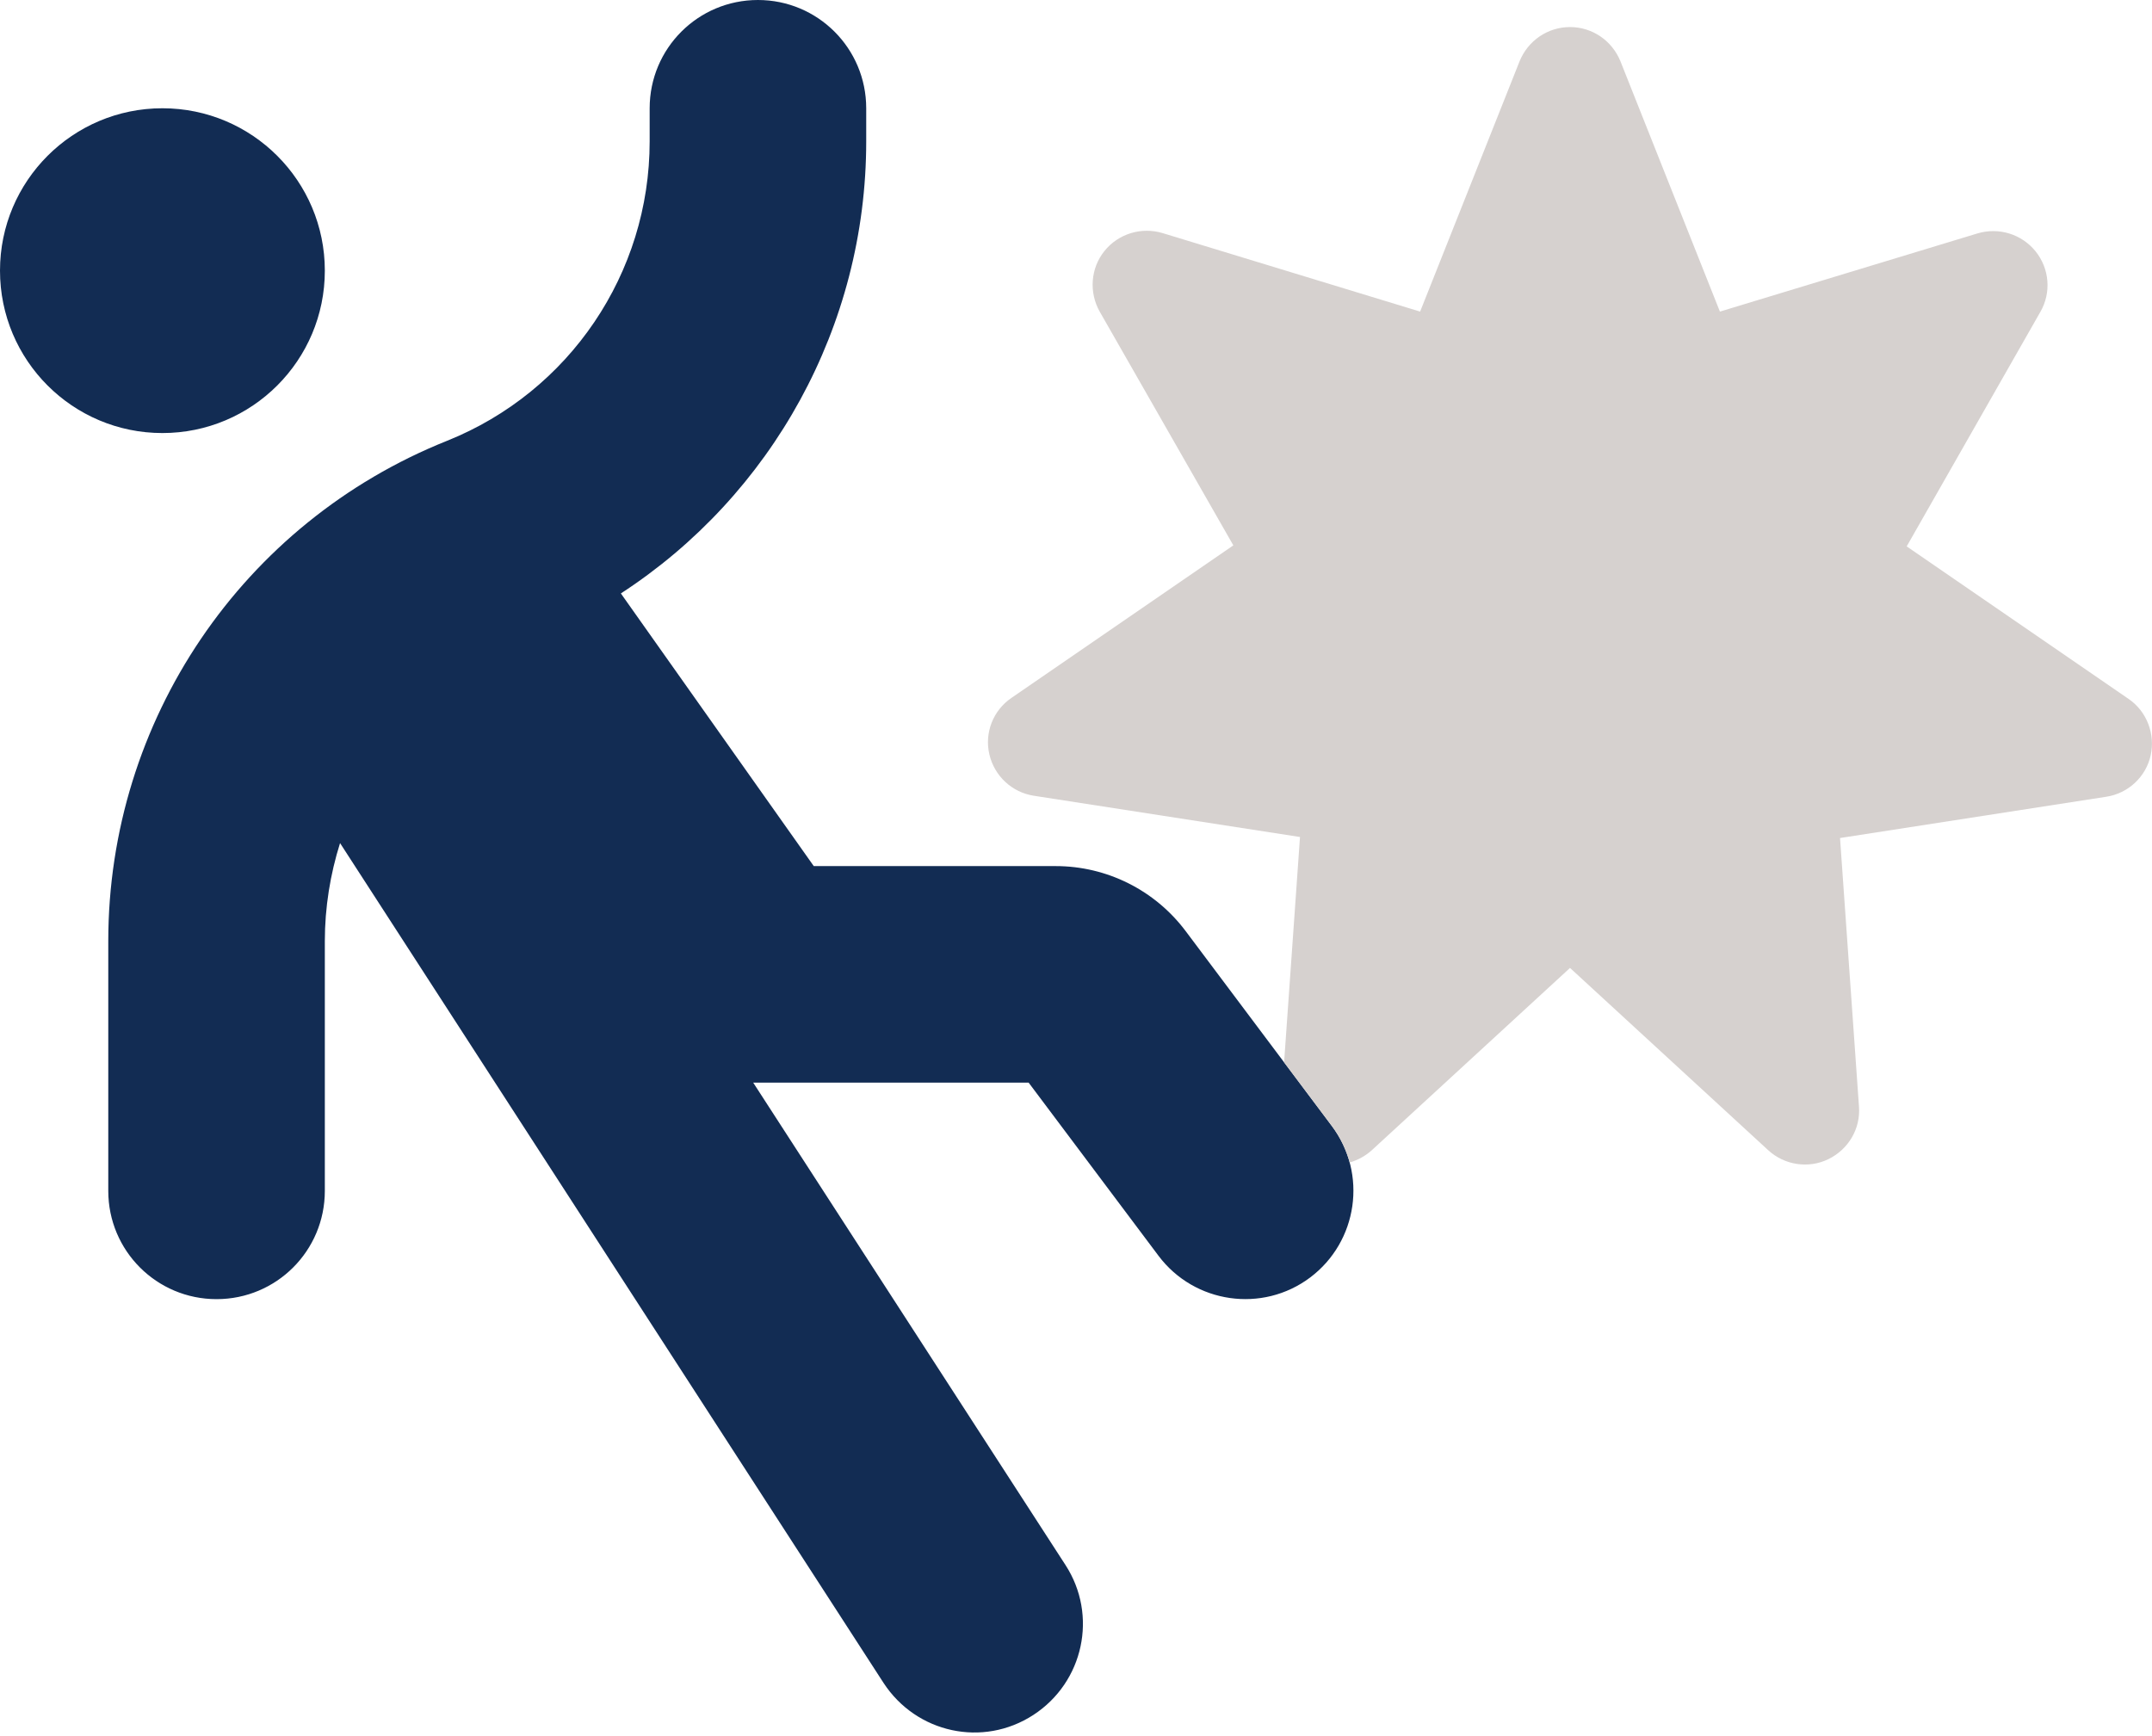
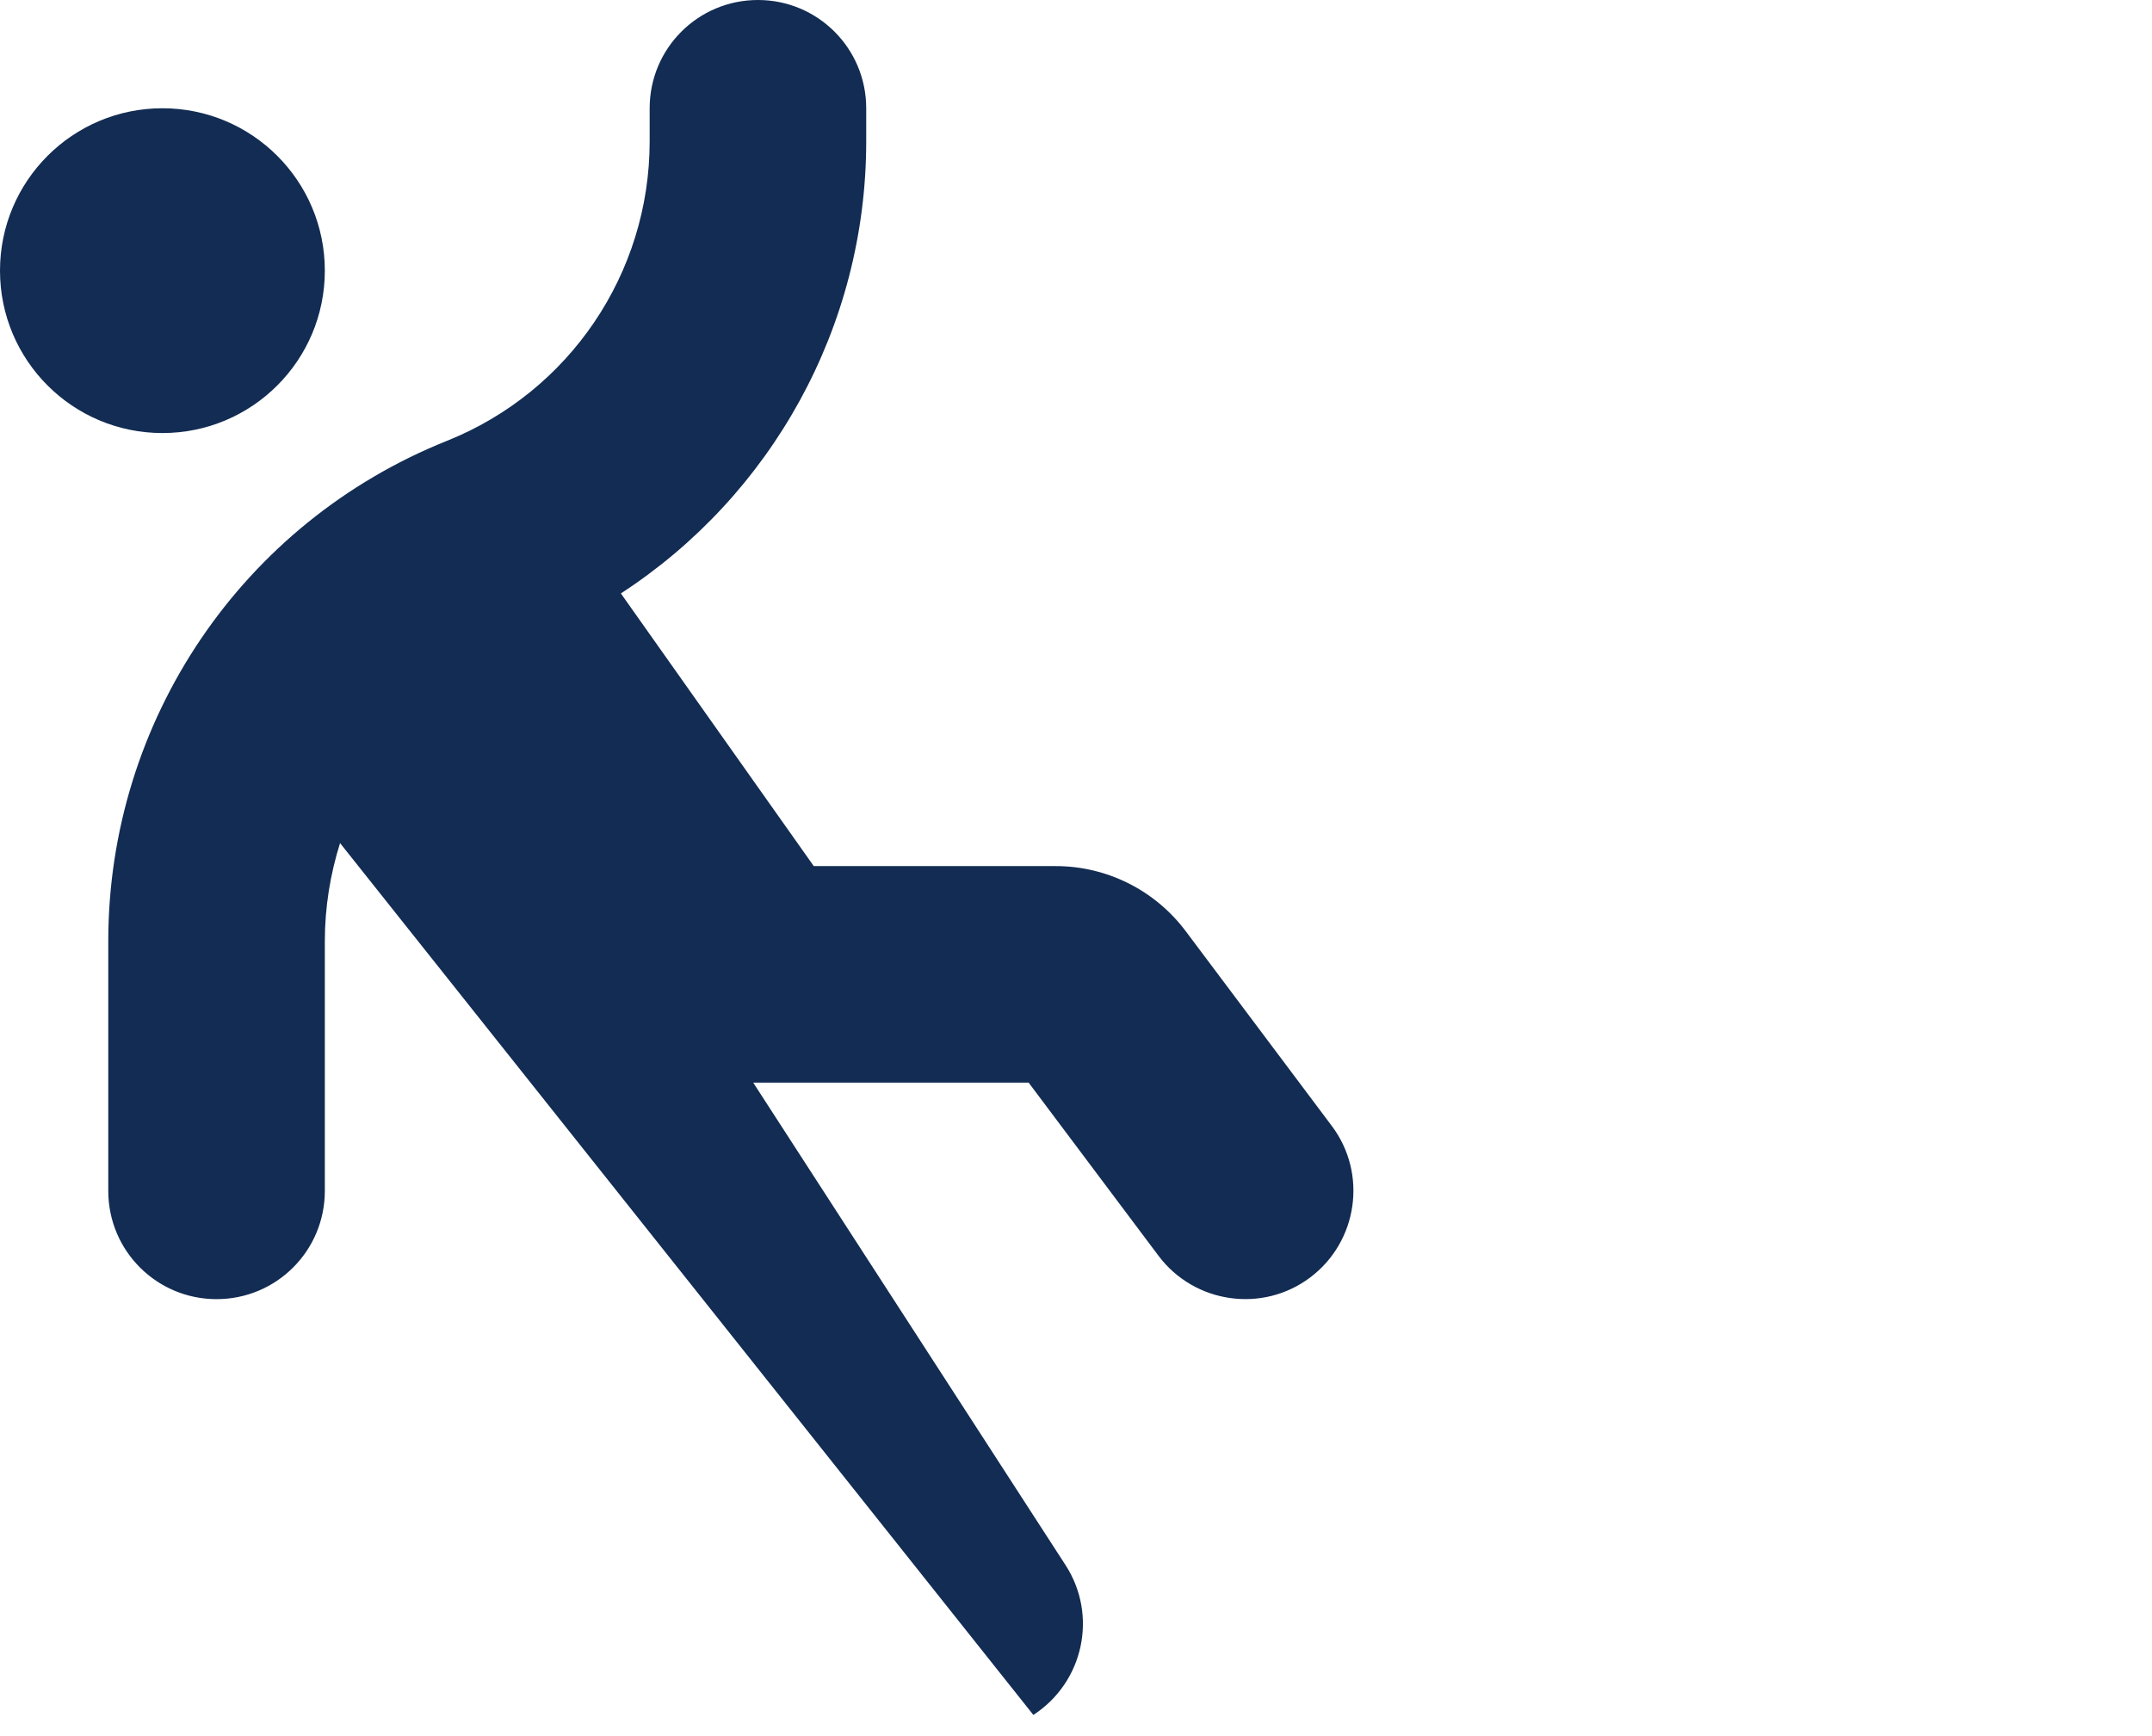
<svg xmlns="http://www.w3.org/2000/svg" width="636px" height="513px" viewBox="0 0 636 513" version="1.1">
  <title>person-falling-burst-duotone (1)</title>
  <g id="Page-1" stroke="none" stroke-width="1" fill="none" fill-rule="evenodd">
    <g id="1" transform="translate(-1099, -3548)" fill-rule="nonzero">
      <g id="person-falling-burst-duotone-(1)" transform="translate(1099, 3548)">
-         <path d="M224,0 C241.7,0 256,14.3 256,32 L256,41.8 C256,96.4 228.1,146.4 183.5,175.4 L183.7,175.7 L240.5,256 L312,256 C327.1,256 341.3,263.1 350.4,275.2 L393.6,332.8 C404.2,346.9 401.3,367 387.2,377.6 C373.1,388.2 353,385.3 342.4,371.2 L304,320 L224,320 L222.6,320 L314.9,462.6 C324.5,477.4 320.3,497.2 305.4,506.9 C290.5,516.6 270.8,512.3 261.1,497.4 L100.5,249.2 C97.6,258.4 96,268.2 96,278.2 L96,352 C96,369.7 81.7,384 64,384 C46.3,384 32,369.7 32,352 L32,278.2 C32,213 71.6,154.5 132.1,130.3 C168.3,115.8 192,80.8 192,41.8 L192,32 C192,14.3 206.3,0 224,0 L224,0 Z M48,32 C74.51,32 96,53.49 96,80 C96,106.51 74.51,128 48,128 C21.49,128 0,106.51 0,80 C0,53.49 21.49,32 48,32 Z" id="Shape" fill="#122C53" />
-         <path d="M398.9,343.6 C401.3,342.9 403.5,341.7 405.4,340 L464,286.1 L522.6,340 C527.4,344.4 534.5,345.5 540.4,342.6 C546.3,339.7 549.9,333.6 549.4,327.1 L543.8,247.7 L622.5,235.5 C629,234.5 634.2,229.6 635.6,223.3 C637,217 634.5,210.3 629.1,206.6 L563.5,161.5 L603,92.2 C606.3,86.5 605.7,79.4 601.6,74.3 C597.5,69.2 590.7,67.1 584.4,69 L508.3,92.1 L478.9,18.1 C476.4,12 470.6,8 464,8 C457.4,8 451.6,12 449.1,18.1 L419.7,92.1 L343.6,68.9 C337.3,67 330.5,69.1 326.4,74.2 C322.3,79.3 321.8,86.4 325,92.1 L364.5,161.2 L298.9,206.3 C293.5,210 290.9,216.6 292.4,223 C293.9,229.4 299.1,234.2 305.5,235.2 L384.2,247.4 L379.5,314 L393.6,332.8 C396.1,336.1 397.8,339.8 398.9,343.6 Z" id="Path" fill="#D6D1CF" />
+         <path d="M224,0 C241.7,0 256,14.3 256,32 L256,41.8 C256,96.4 228.1,146.4 183.5,175.4 L183.7,175.7 L240.5,256 L312,256 C327.1,256 341.3,263.1 350.4,275.2 L393.6,332.8 C404.2,346.9 401.3,367 387.2,377.6 C373.1,388.2 353,385.3 342.4,371.2 L304,320 L224,320 L222.6,320 L314.9,462.6 C324.5,477.4 320.3,497.2 305.4,506.9 L100.5,249.2 C97.6,258.4 96,268.2 96,278.2 L96,352 C96,369.7 81.7,384 64,384 C46.3,384 32,369.7 32,352 L32,278.2 C32,213 71.6,154.5 132.1,130.3 C168.3,115.8 192,80.8 192,41.8 L192,32 C192,14.3 206.3,0 224,0 L224,0 Z M48,32 C74.51,32 96,53.49 96,80 C96,106.51 74.51,128 48,128 C21.49,128 0,106.51 0,80 C0,53.49 21.49,32 48,32 Z" id="Shape" fill="#122C53" />
      </g>
    </g>
  </g>
</svg>